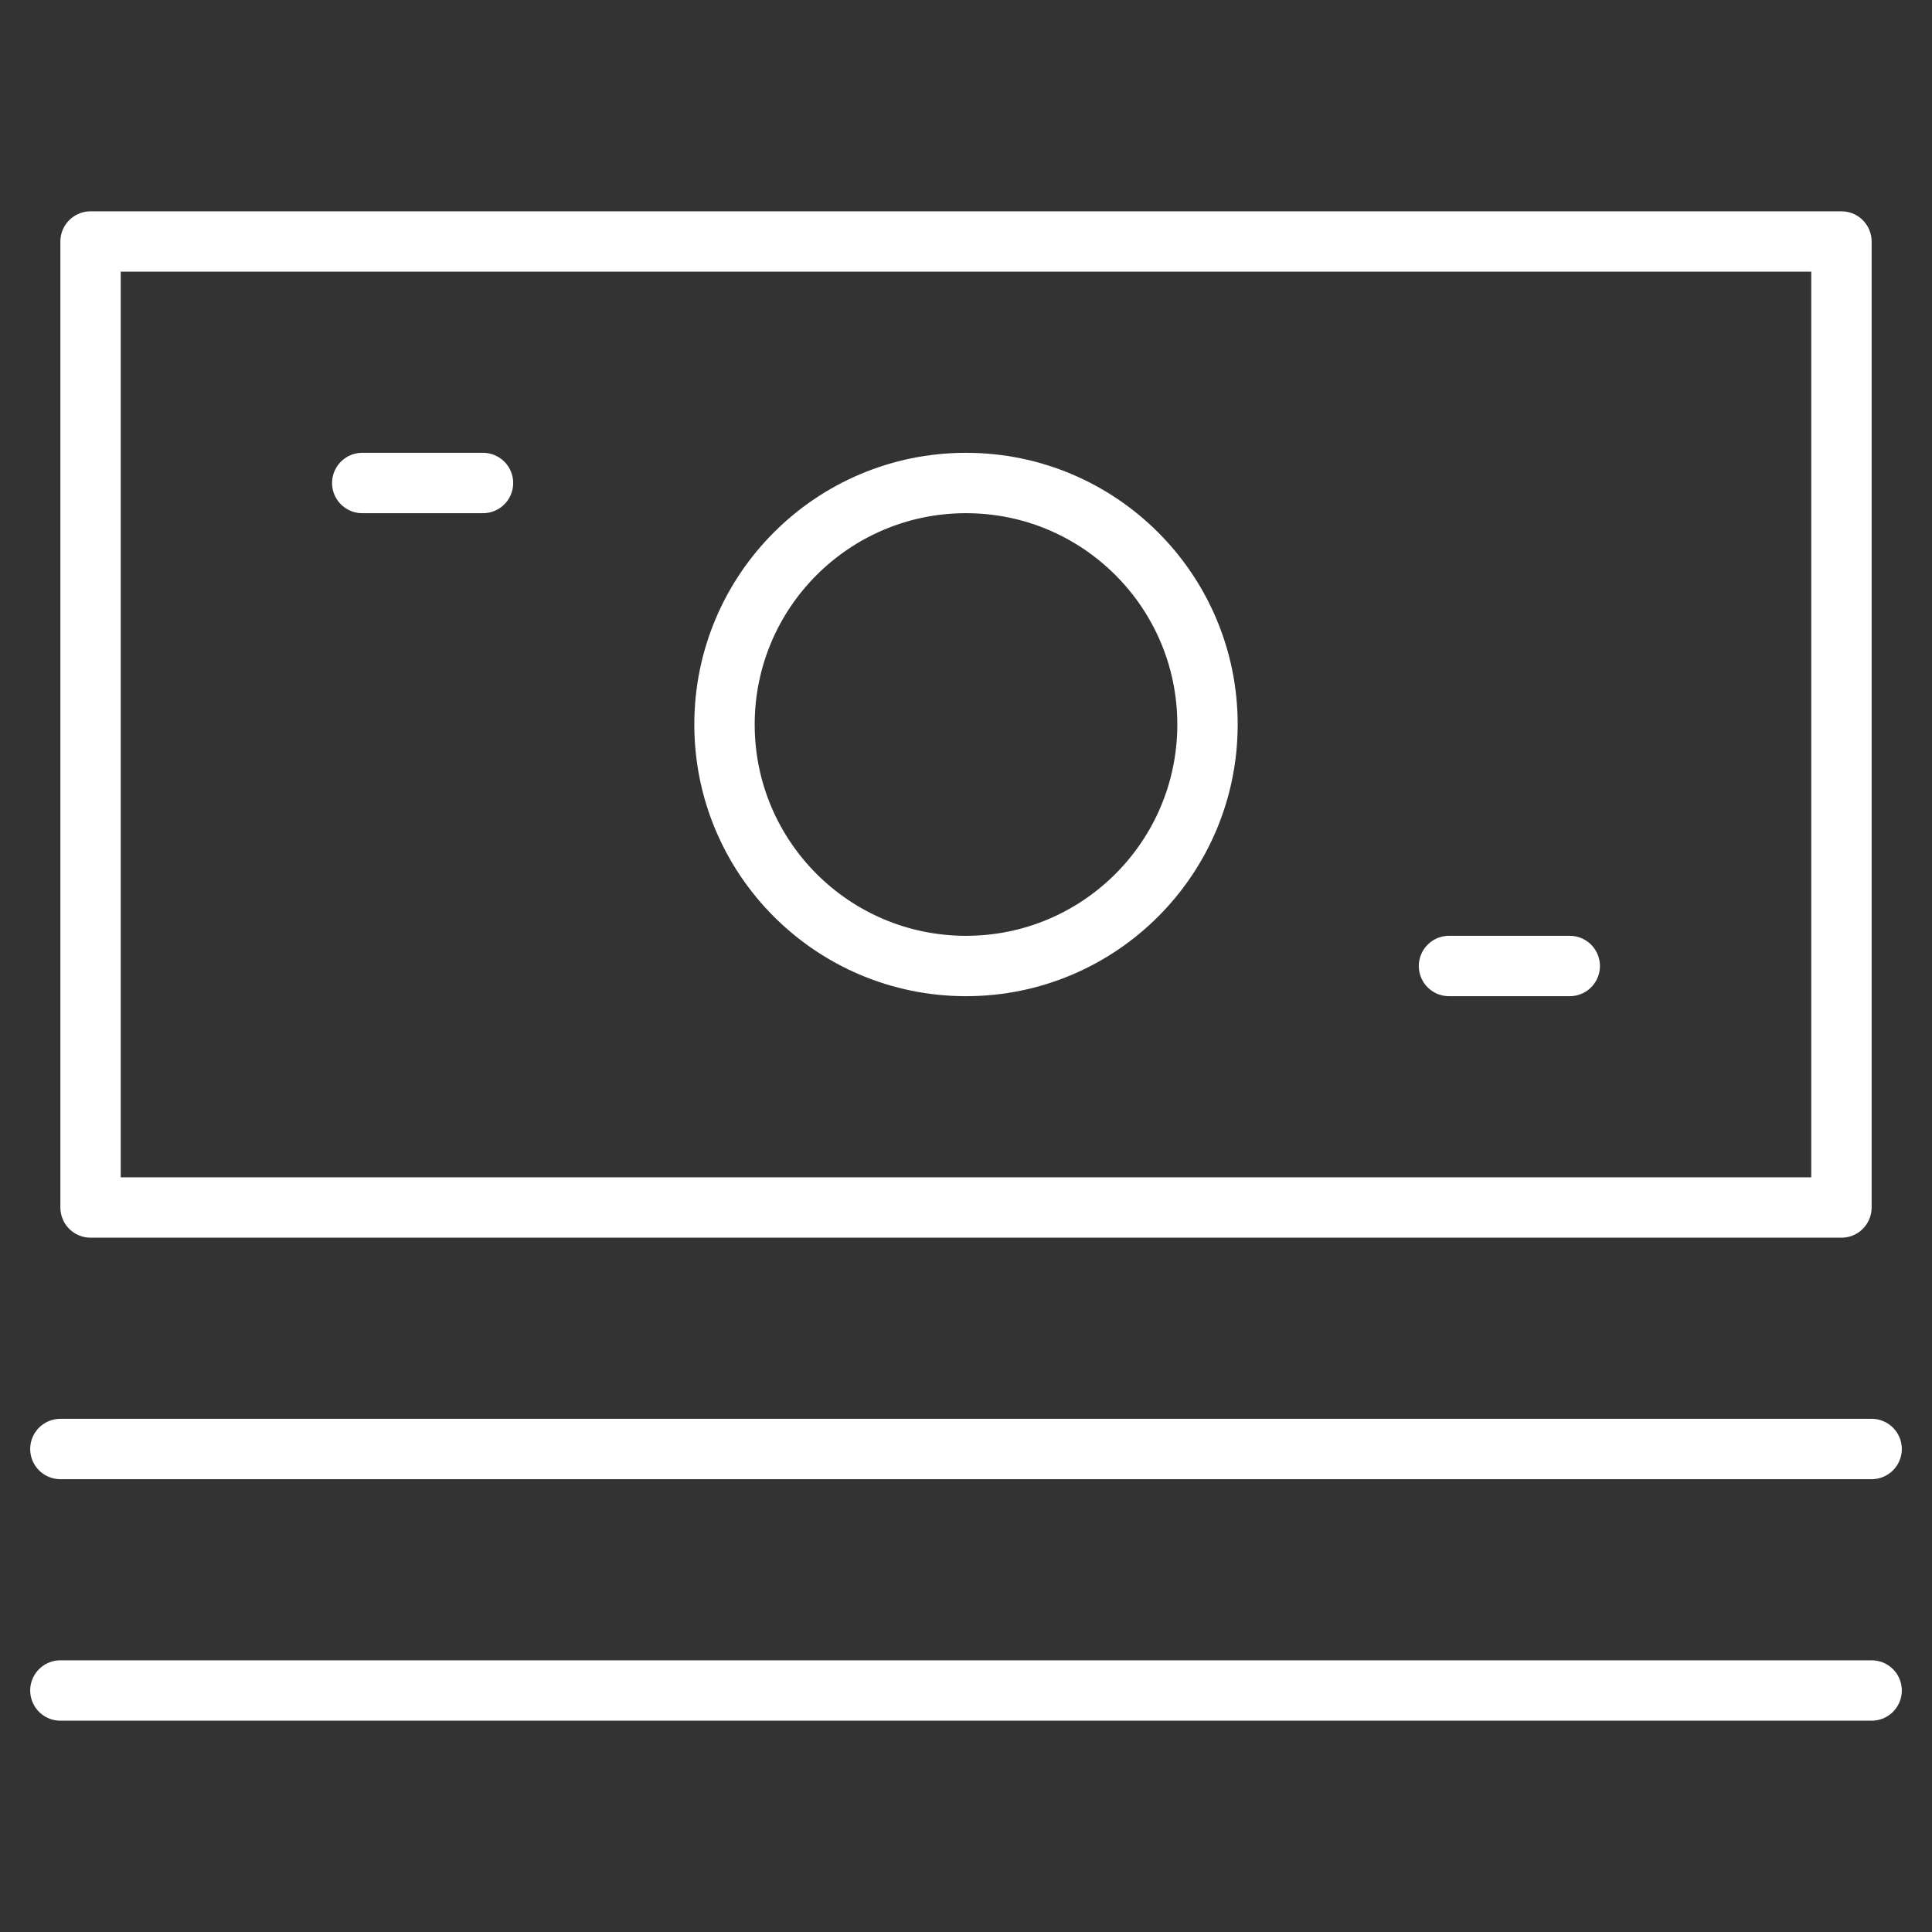
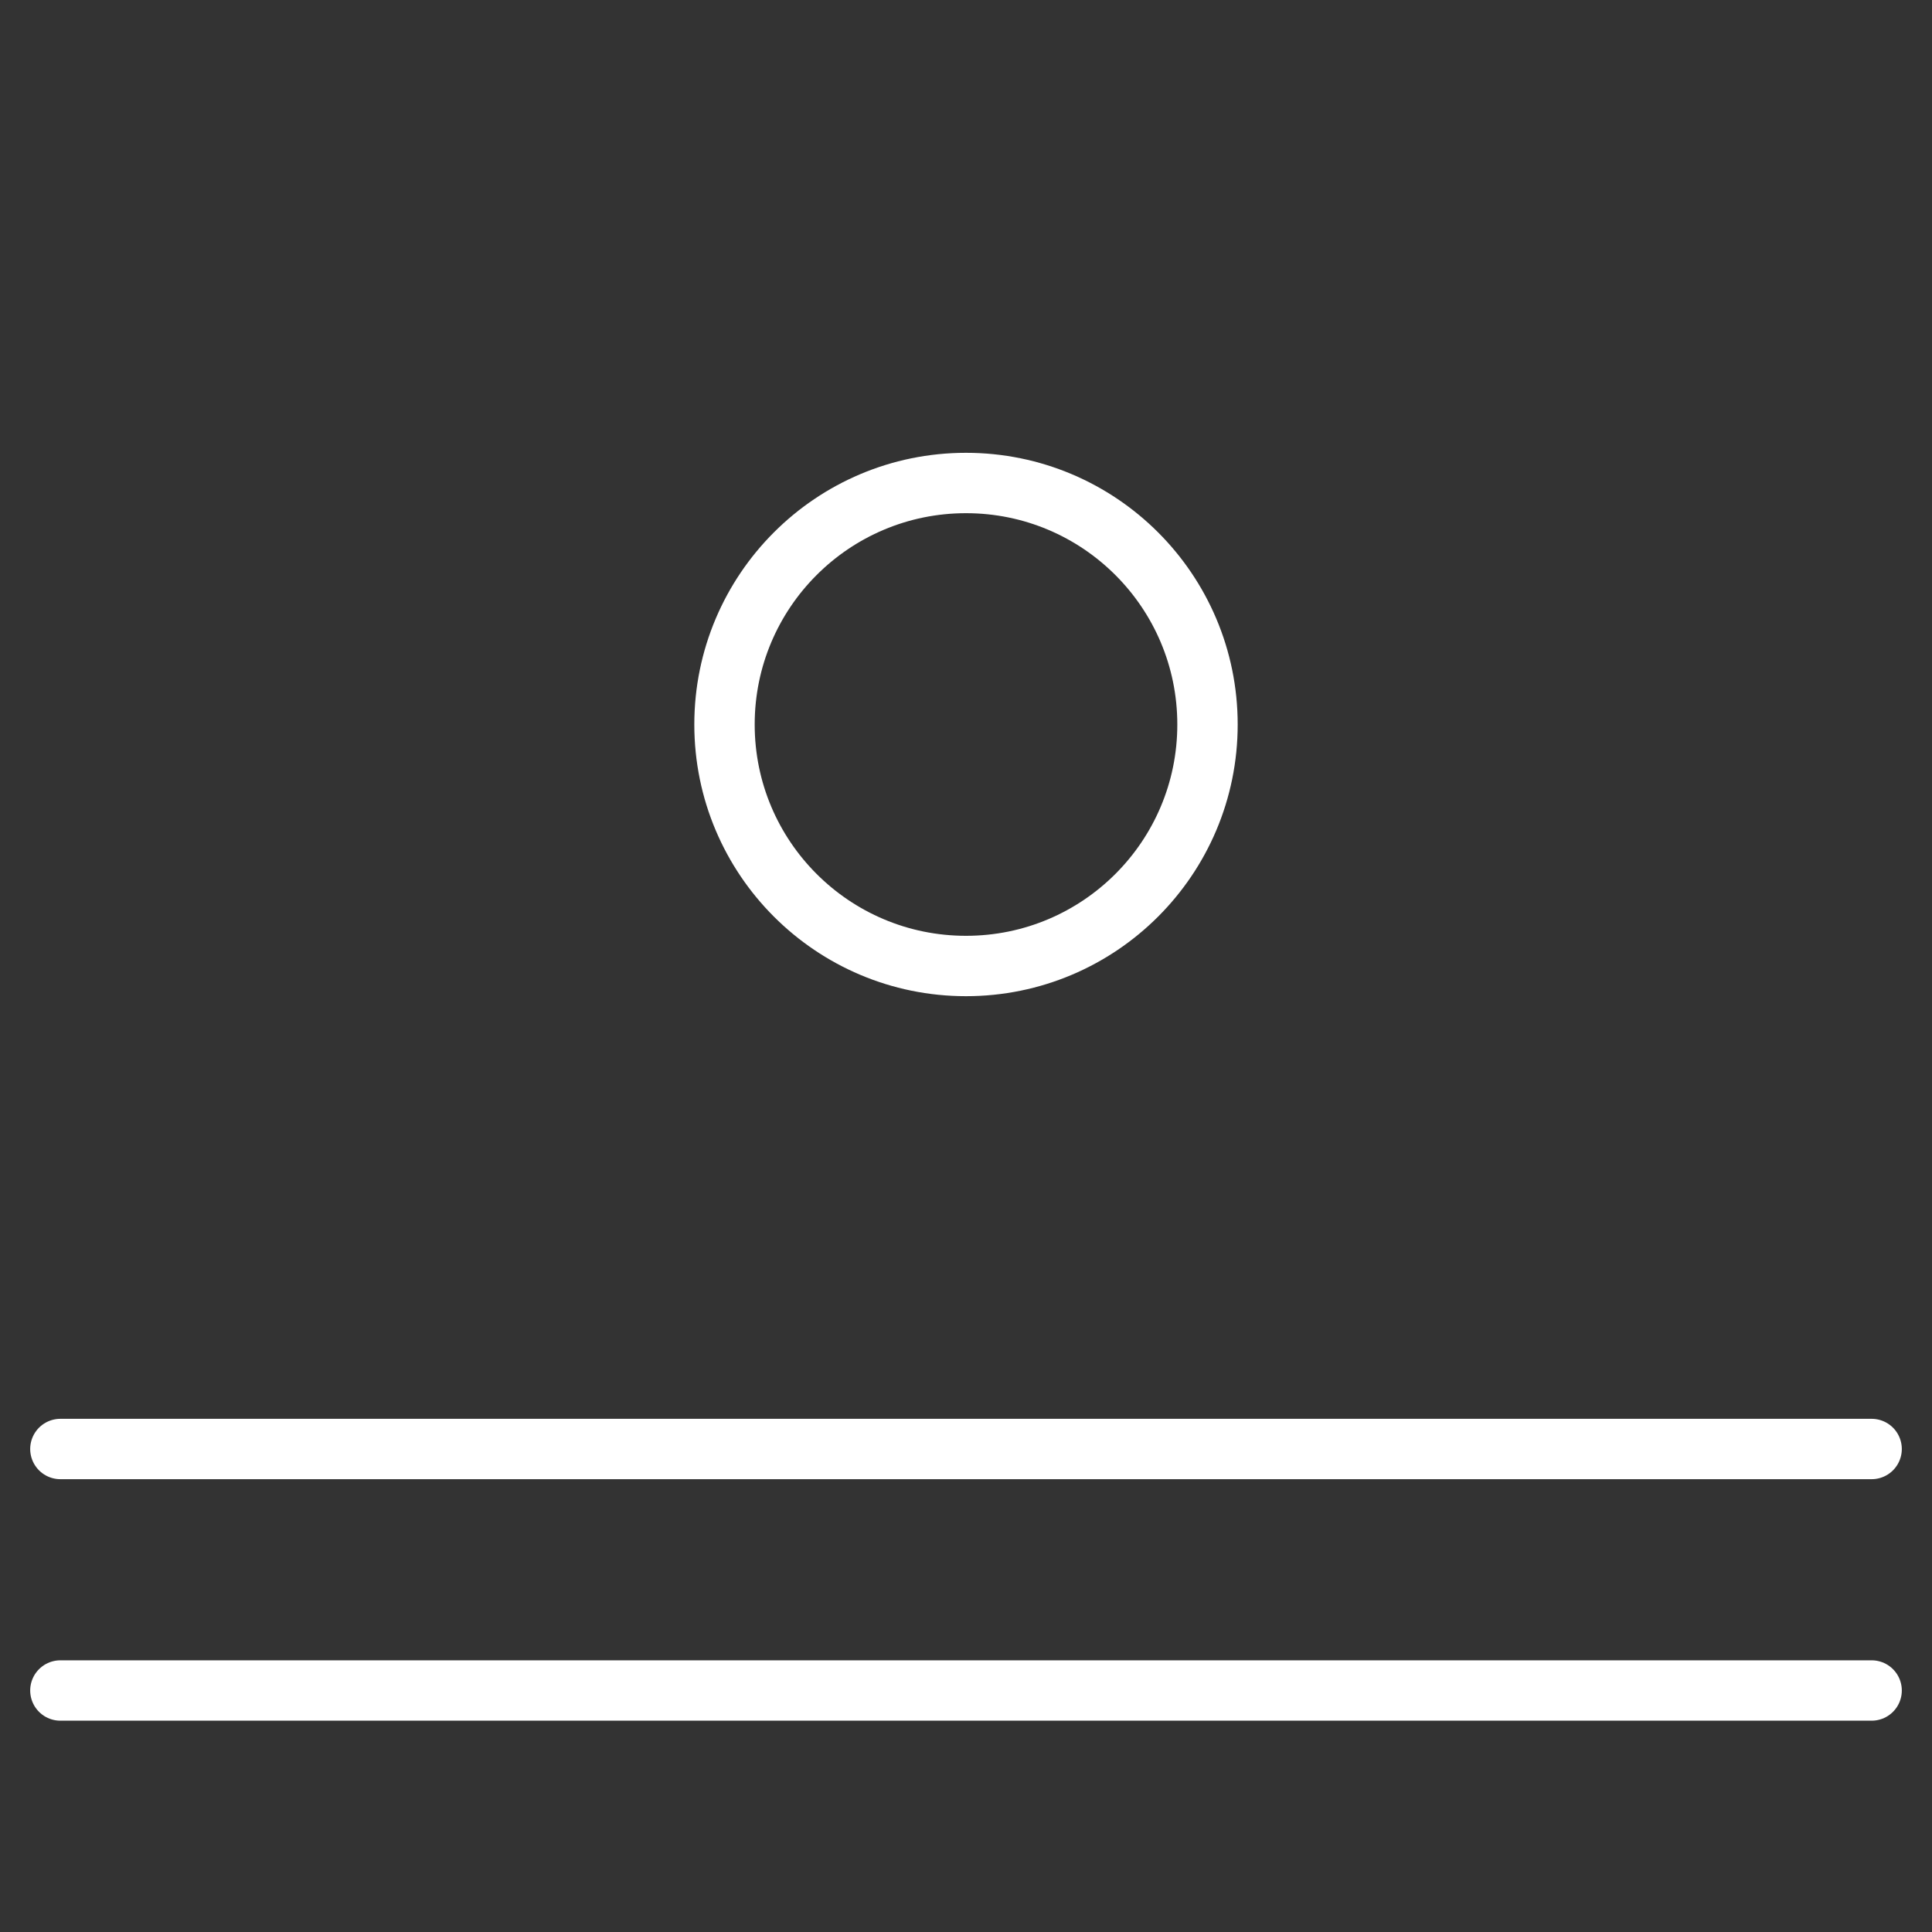
<svg xmlns="http://www.w3.org/2000/svg" viewBox="0 0 64 64" aria-labelledby="title" aria-describedby="desc" role="img">
  <rect x="0" y="0" width="64" height="64" fill="#333333" stroke="none" />
  <title>Bank Notes</title>
  <desc>A line styled icon from Orion Icon Library.</desc>
-   <path data-name="layer1" fill="none" stroke="#ffffff" stroke-miterlimit="10" stroke-width="2" d="M3 8h58v32H3z" stroke-linejoin="round" stroke-linecap="round" />
  <circle data-name="layer1" cx="32" cy="24" r="8" fill="none" stroke="#ffffff" stroke-miterlimit="10" stroke-width="2" stroke-linejoin="round" stroke-linecap="round" />
  <path data-name="layer2" fill="none" stroke="#ffffff" stroke-miterlimit="10" stroke-width="2" d="M2 48h60M2 56h60" stroke-linejoin="round" stroke-linecap="round" />
-   <path data-name="layer1" fill="none" stroke="#ffffff" stroke-miterlimit="10" stroke-width="2" d="M12 16h4m32 16h4" stroke-linejoin="round" stroke-linecap="round" />
</svg>